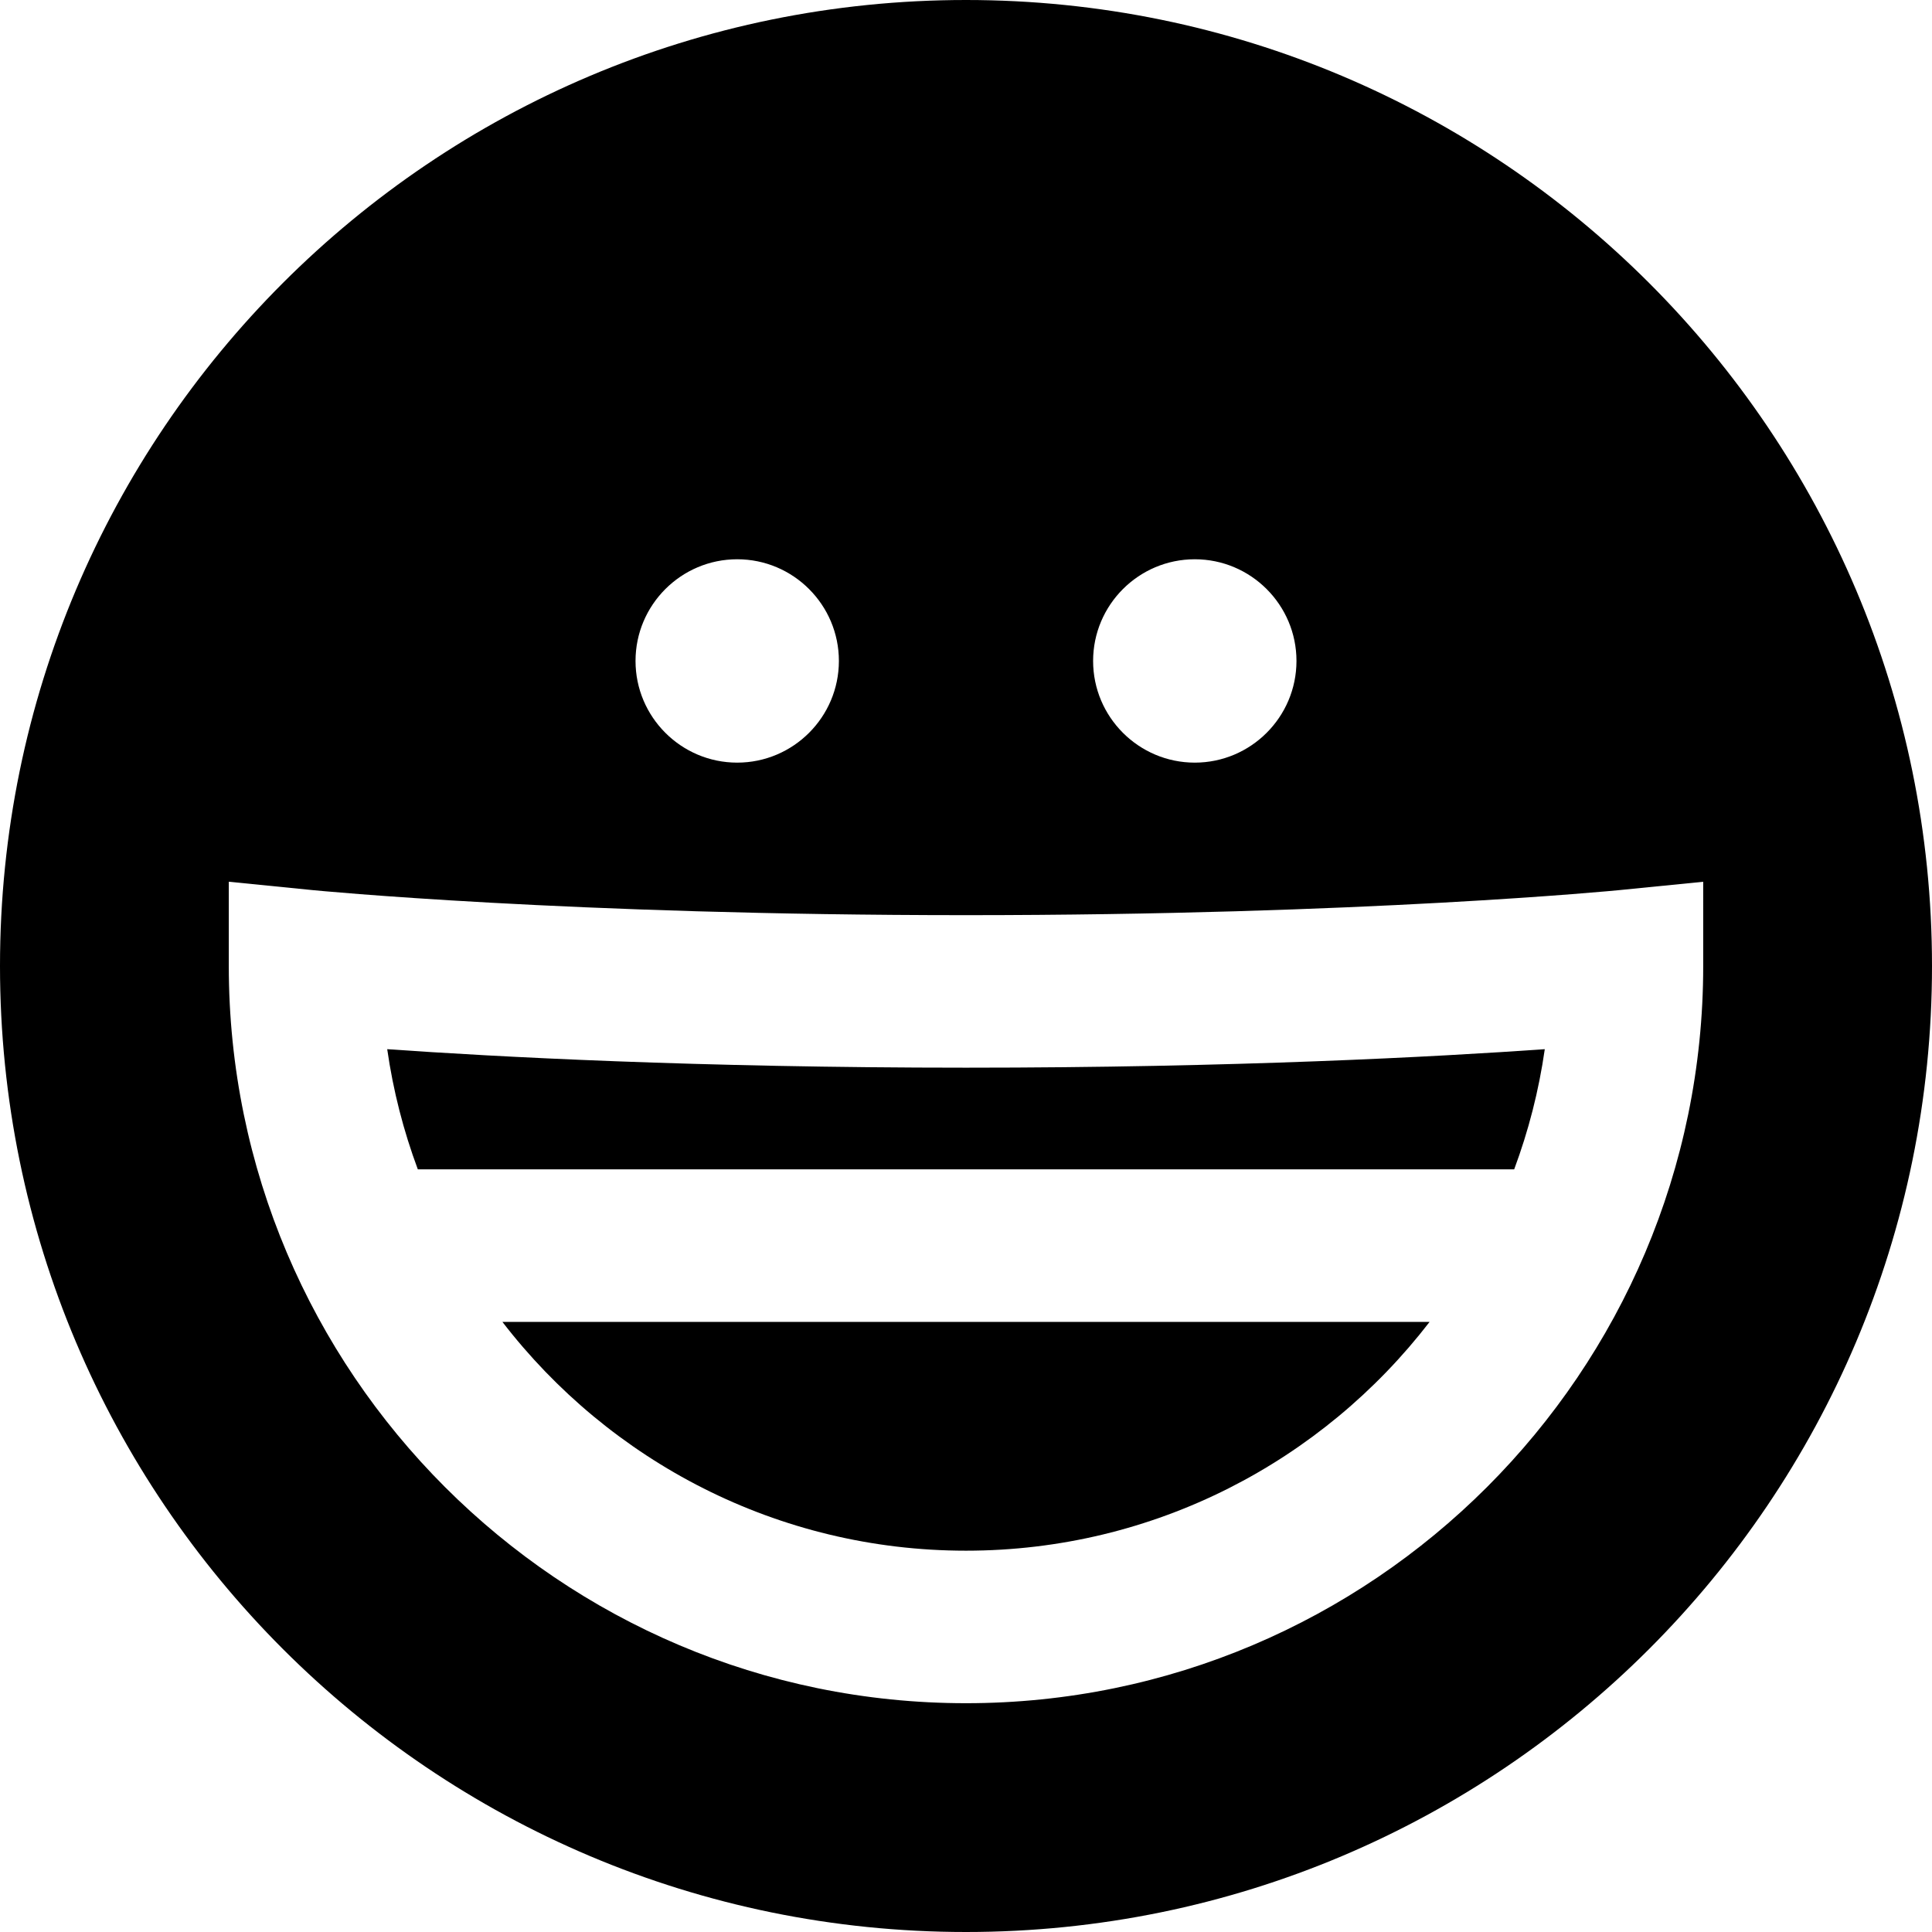
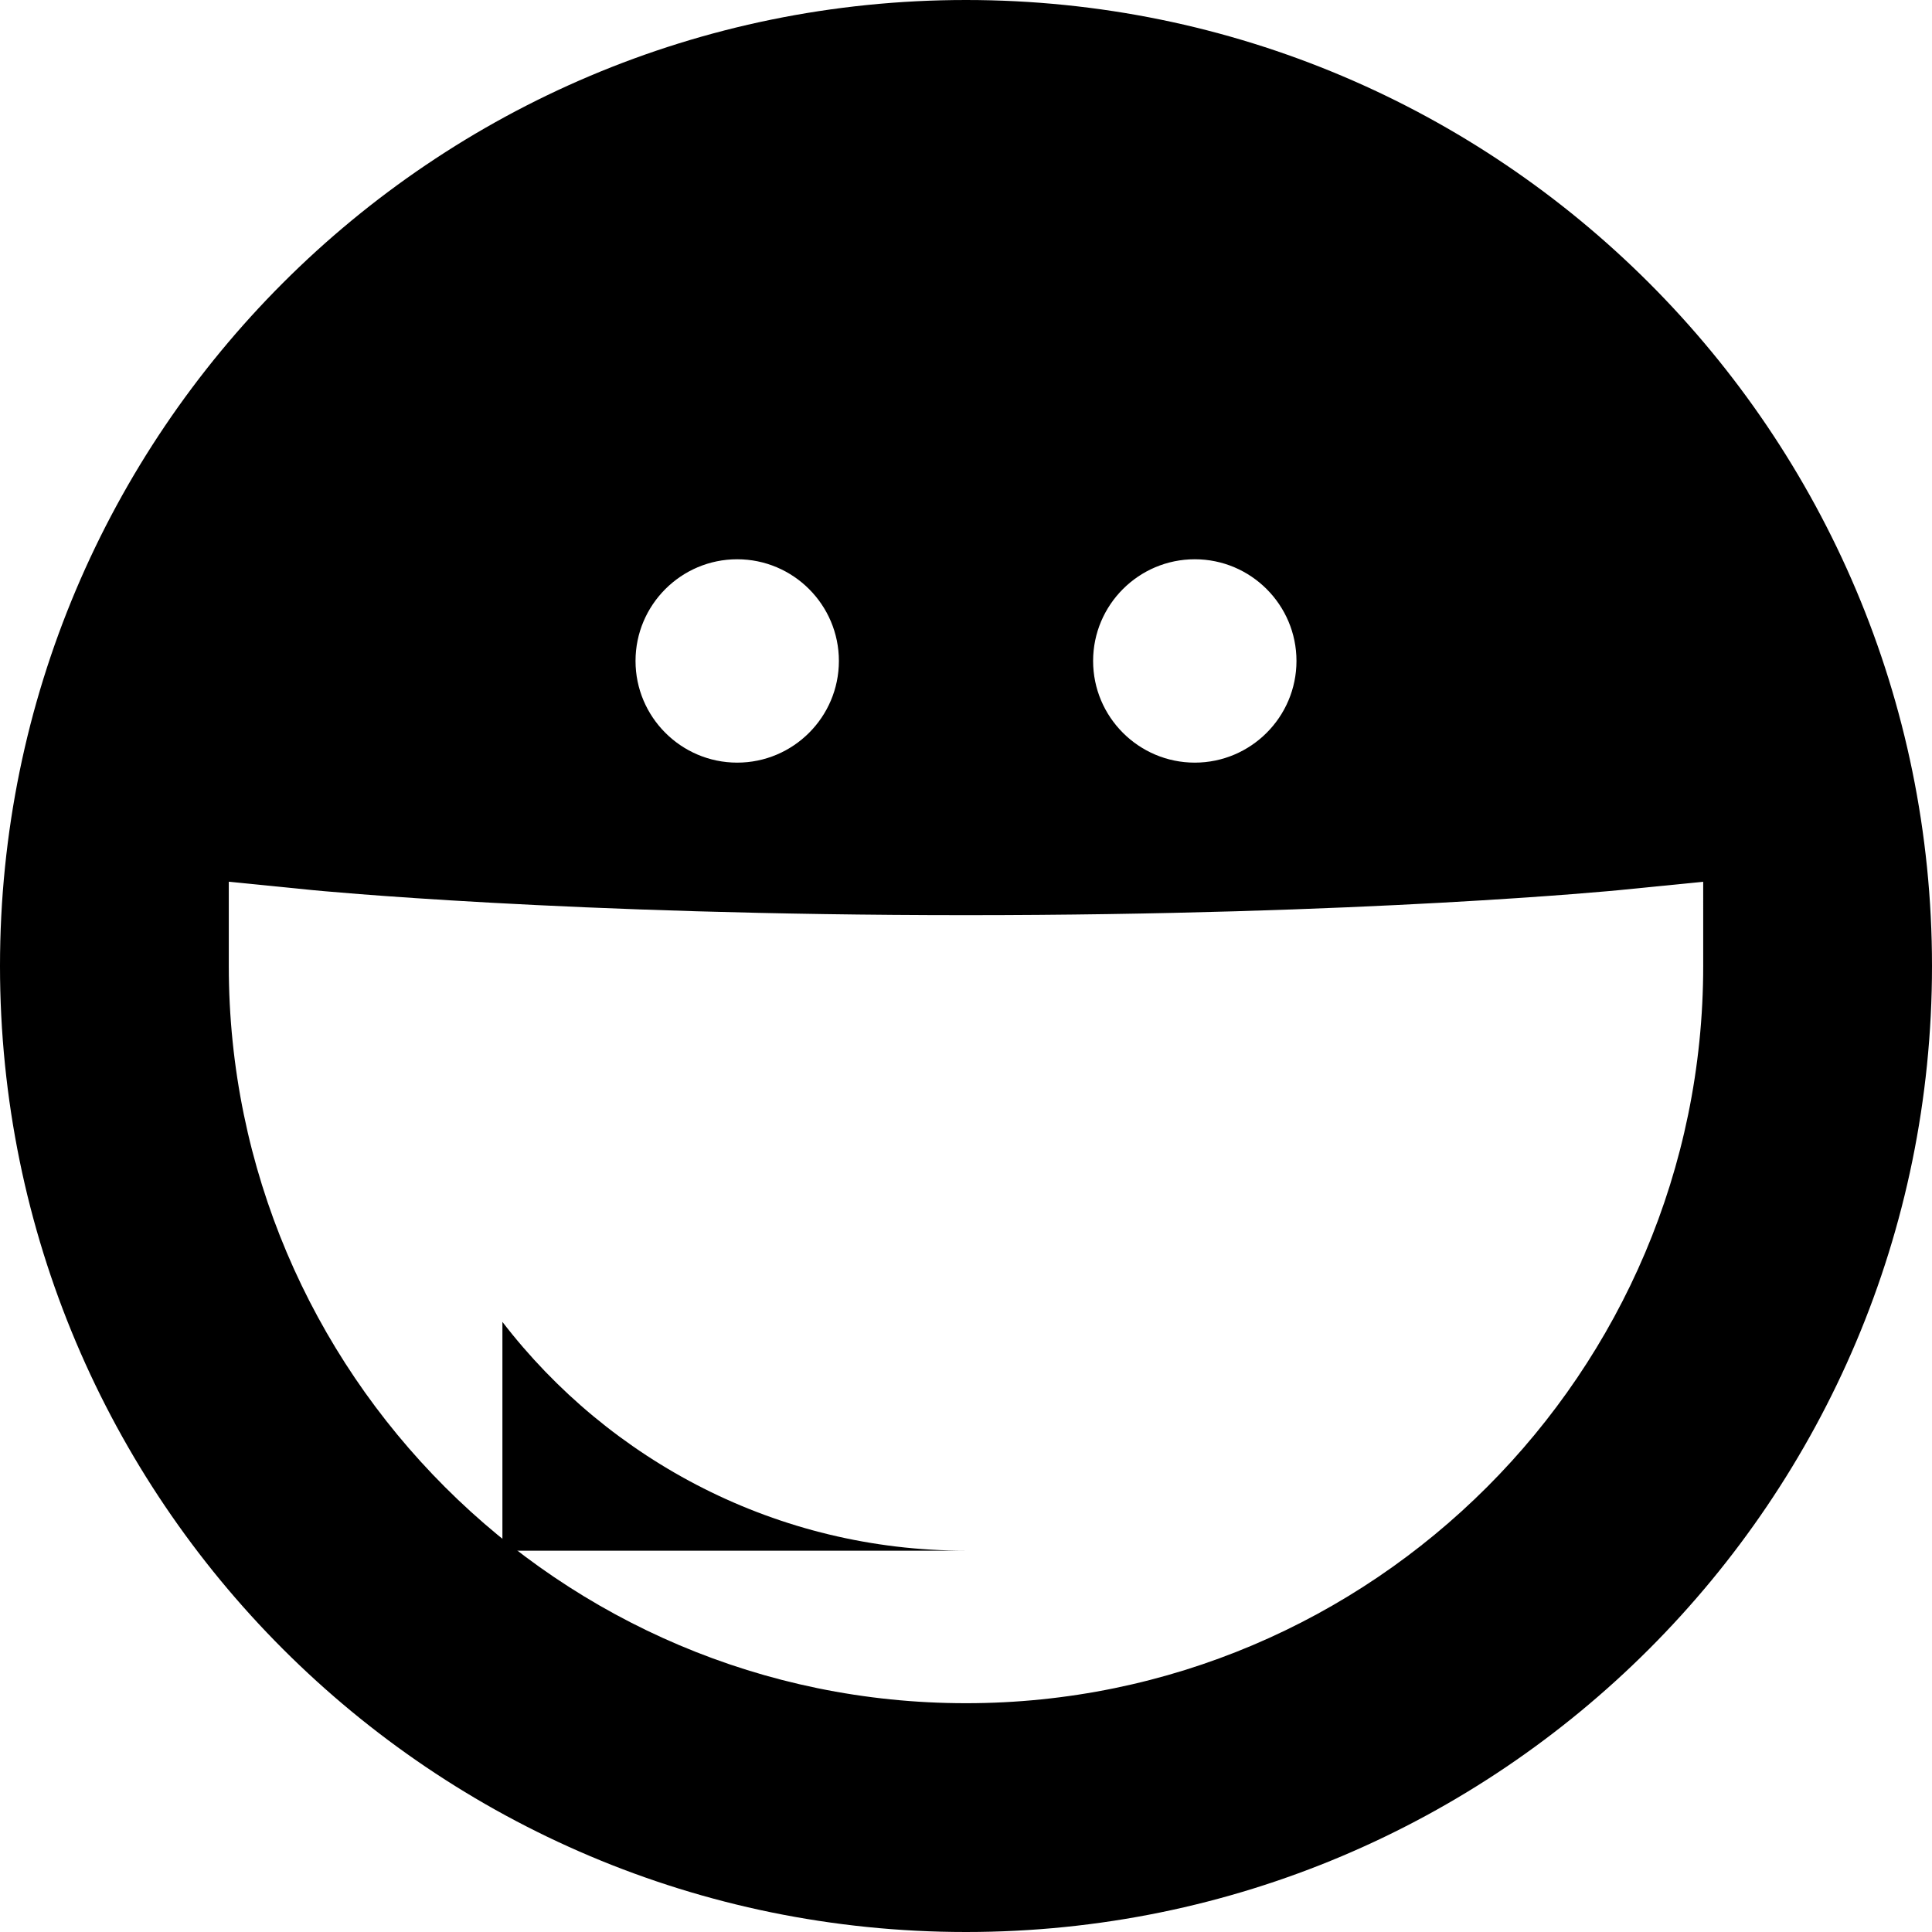
<svg xmlns="http://www.w3.org/2000/svg" version="1.1" id="Layer_1" x="0px" y="0px" viewBox="0 0 512 512" style="enable-background:new 0 0 512 512;" xml:space="preserve">
  <g>
    <g>
-       <path d="M133.144,350.316c28.351,36.845,72.878,60.632,122.856,60.632c49.978,0,94.504-23.786,122.857-60.632H133.144z" />
+       <path d="M133.144,350.316c28.351,36.845,72.878,60.632,122.856,60.632H133.144z" />
    </g>
  </g>
  <g>
    <g>
-       <path d="M256,282.947c-71.283,0-124.668-2.881-153.384-4.904c1.578,11.032,4.332,21.69,8.114,31.852h290.541    c3.782-10.162,6.535-20.818,8.112-31.852C380.667,280.067,327.283,282.947,256,282.947z" />
-     </g>
+       </g>
  </g>
  <g>
    <g>
      <path d="M256,0C114.615,0,0,114.615,0,256s114.615,256,256,256c141.386,0,256-114.615,256-256S397.385,0,256,0z M316.632,148.211    c14.86,0,26.947,12.089,26.947,26.947c-0.005,14.861-12.094,26.947-26.947,26.947c-14.859,0-26.947-12.089-26.947-26.947    S301.771,148.211,316.632,148.211z M195.368,148.211c14.862,0,26.947,12.089,26.947,26.947    c-0.005,14.861-12.094,26.947-26.947,26.947c-14.859,0-26.947-12.089-26.947-26.947S180.51,148.211,195.368,148.211z M256,451.368    c-107.726,0-195.368-87.642-195.368-195.368v-22.333l22.222,2.222c0.663,0.067,67.794,6.637,173.146,6.637    s172.485-6.57,173.15-6.637l22.215-2.215L451.368,256C451.368,363.726,363.726,451.368,256,451.368z" />
    </g>
  </g>
  <g>
</g>
  <g>
</g>
  <g>
</g>
  <g>
</g>
  <g>
</g>
  <g>
</g>
  <g>
</g>
  <g>
</g>
  <g>
</g>
  <g>
</g>
  <g>
</g>
  <g>
</g>
  <g>
</g>
  <g>
</g>
  <g>
</g>
</svg>